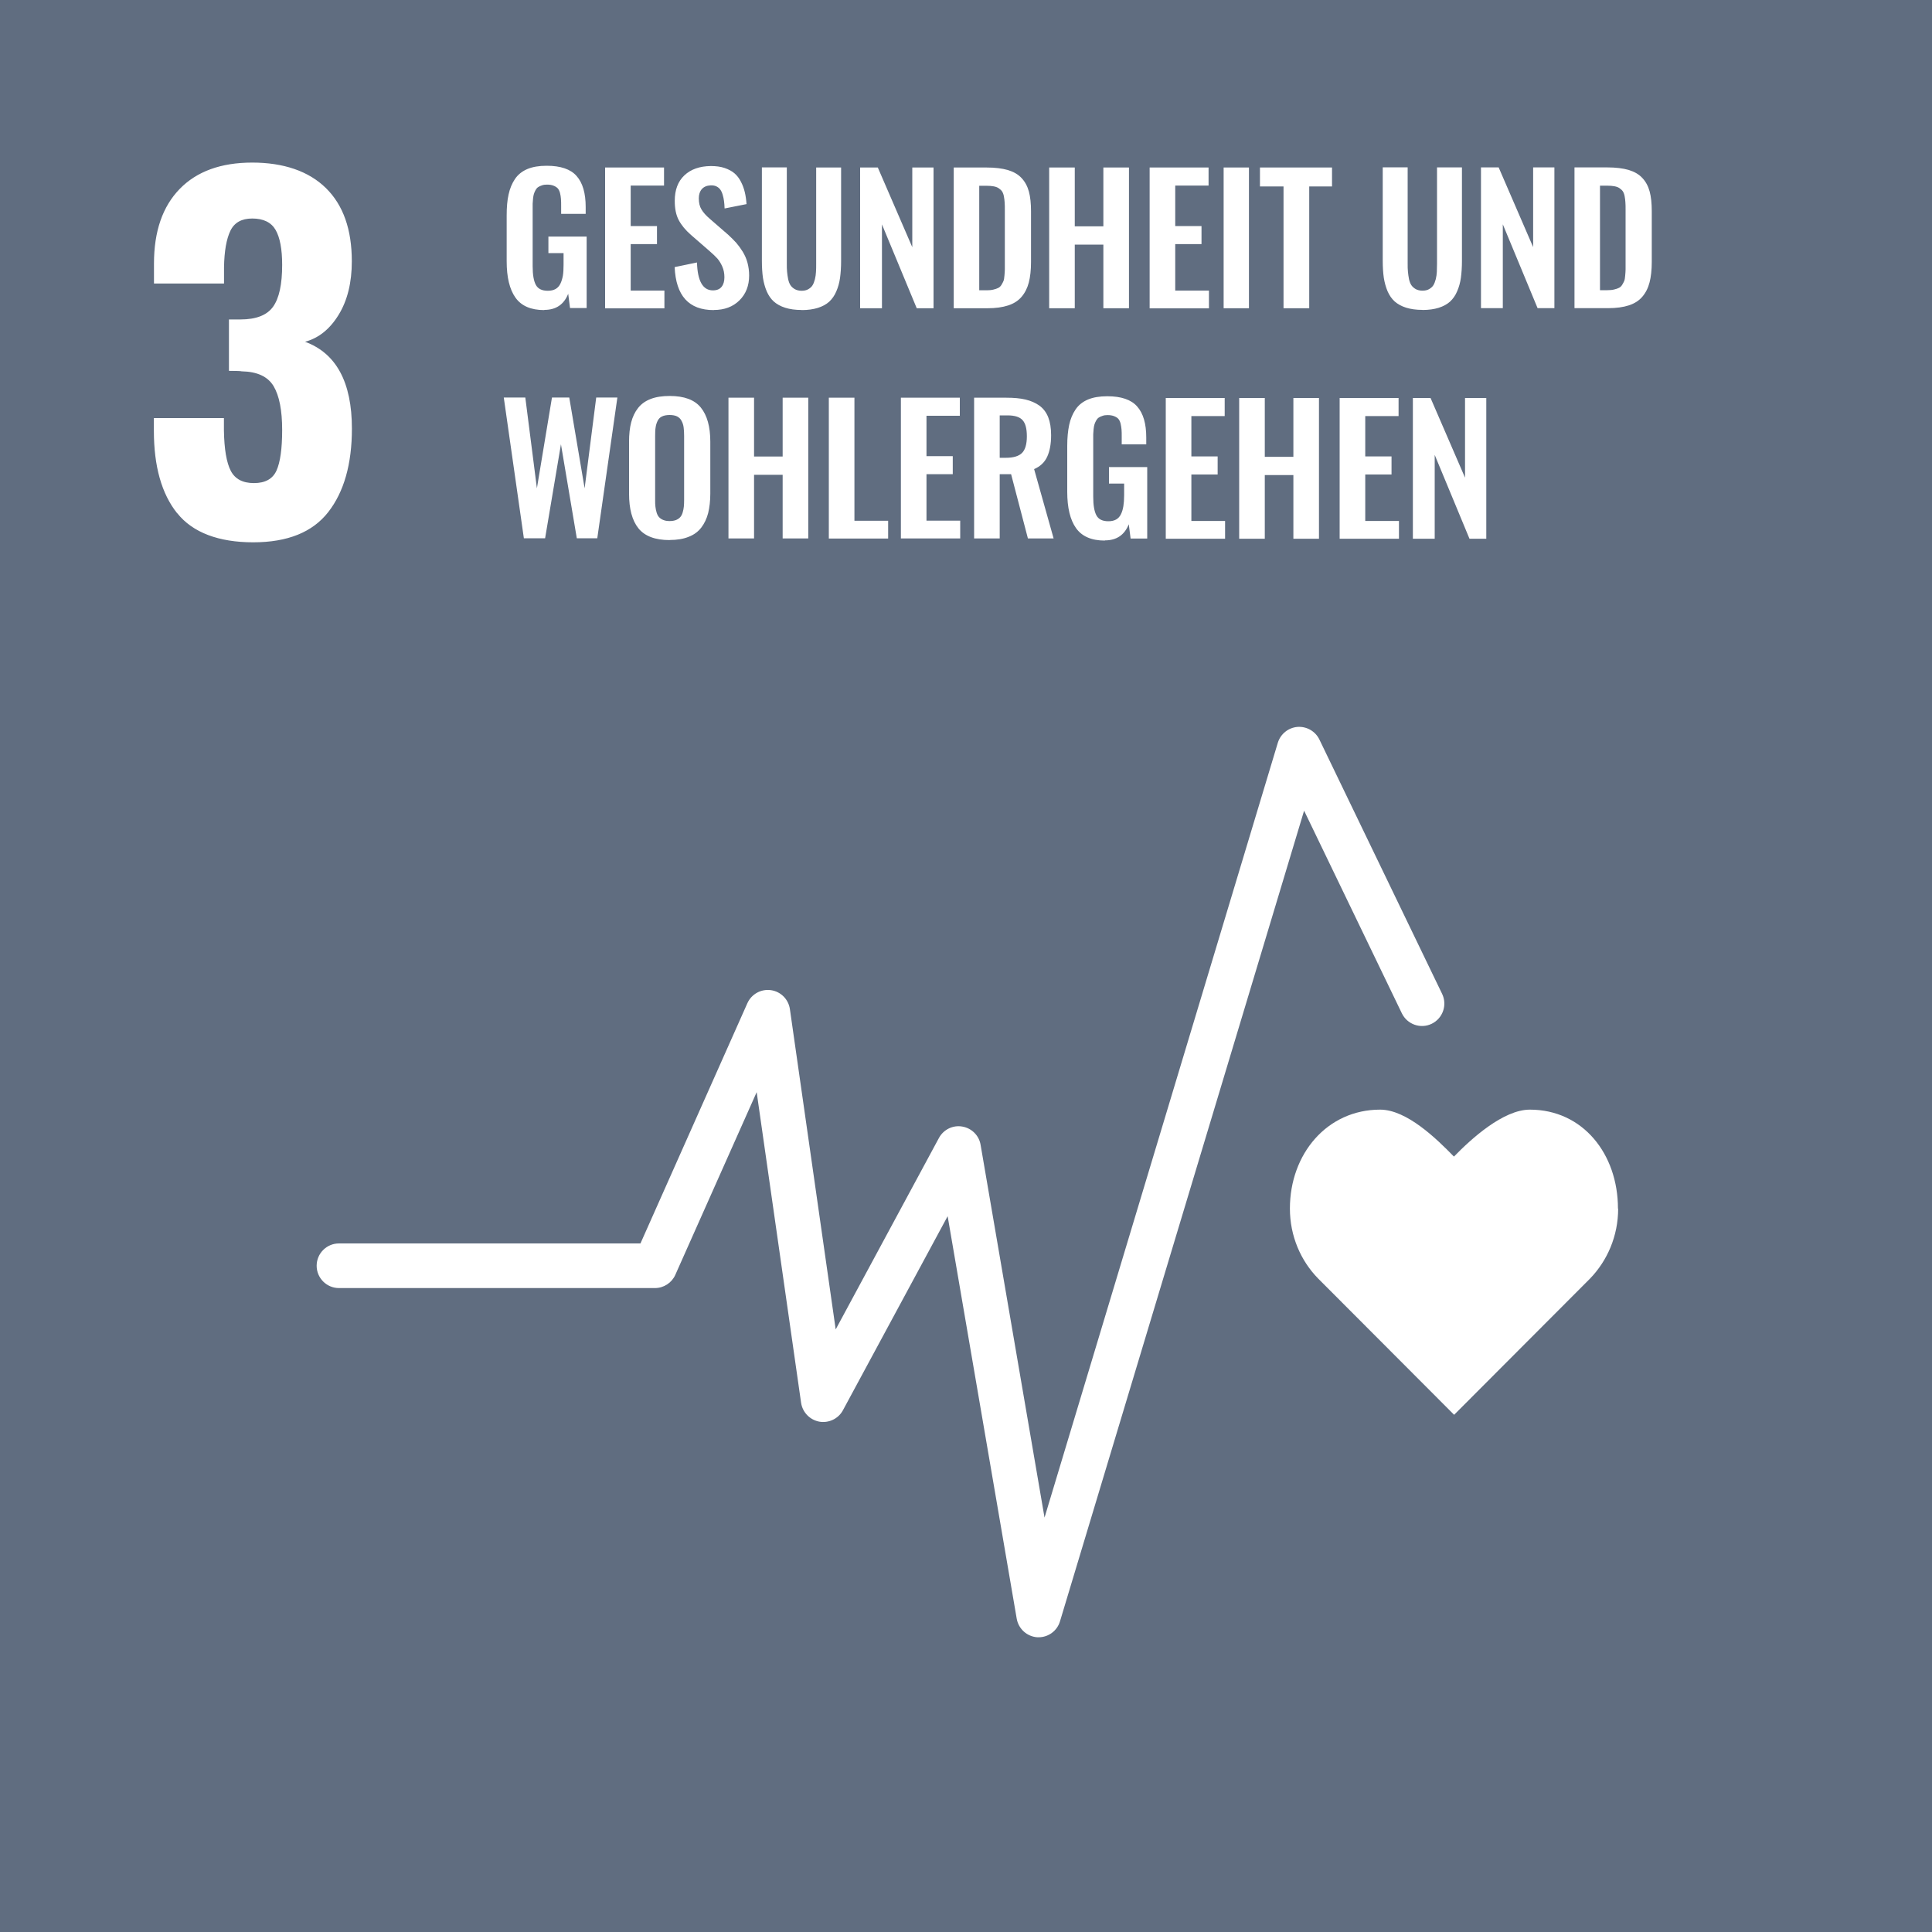
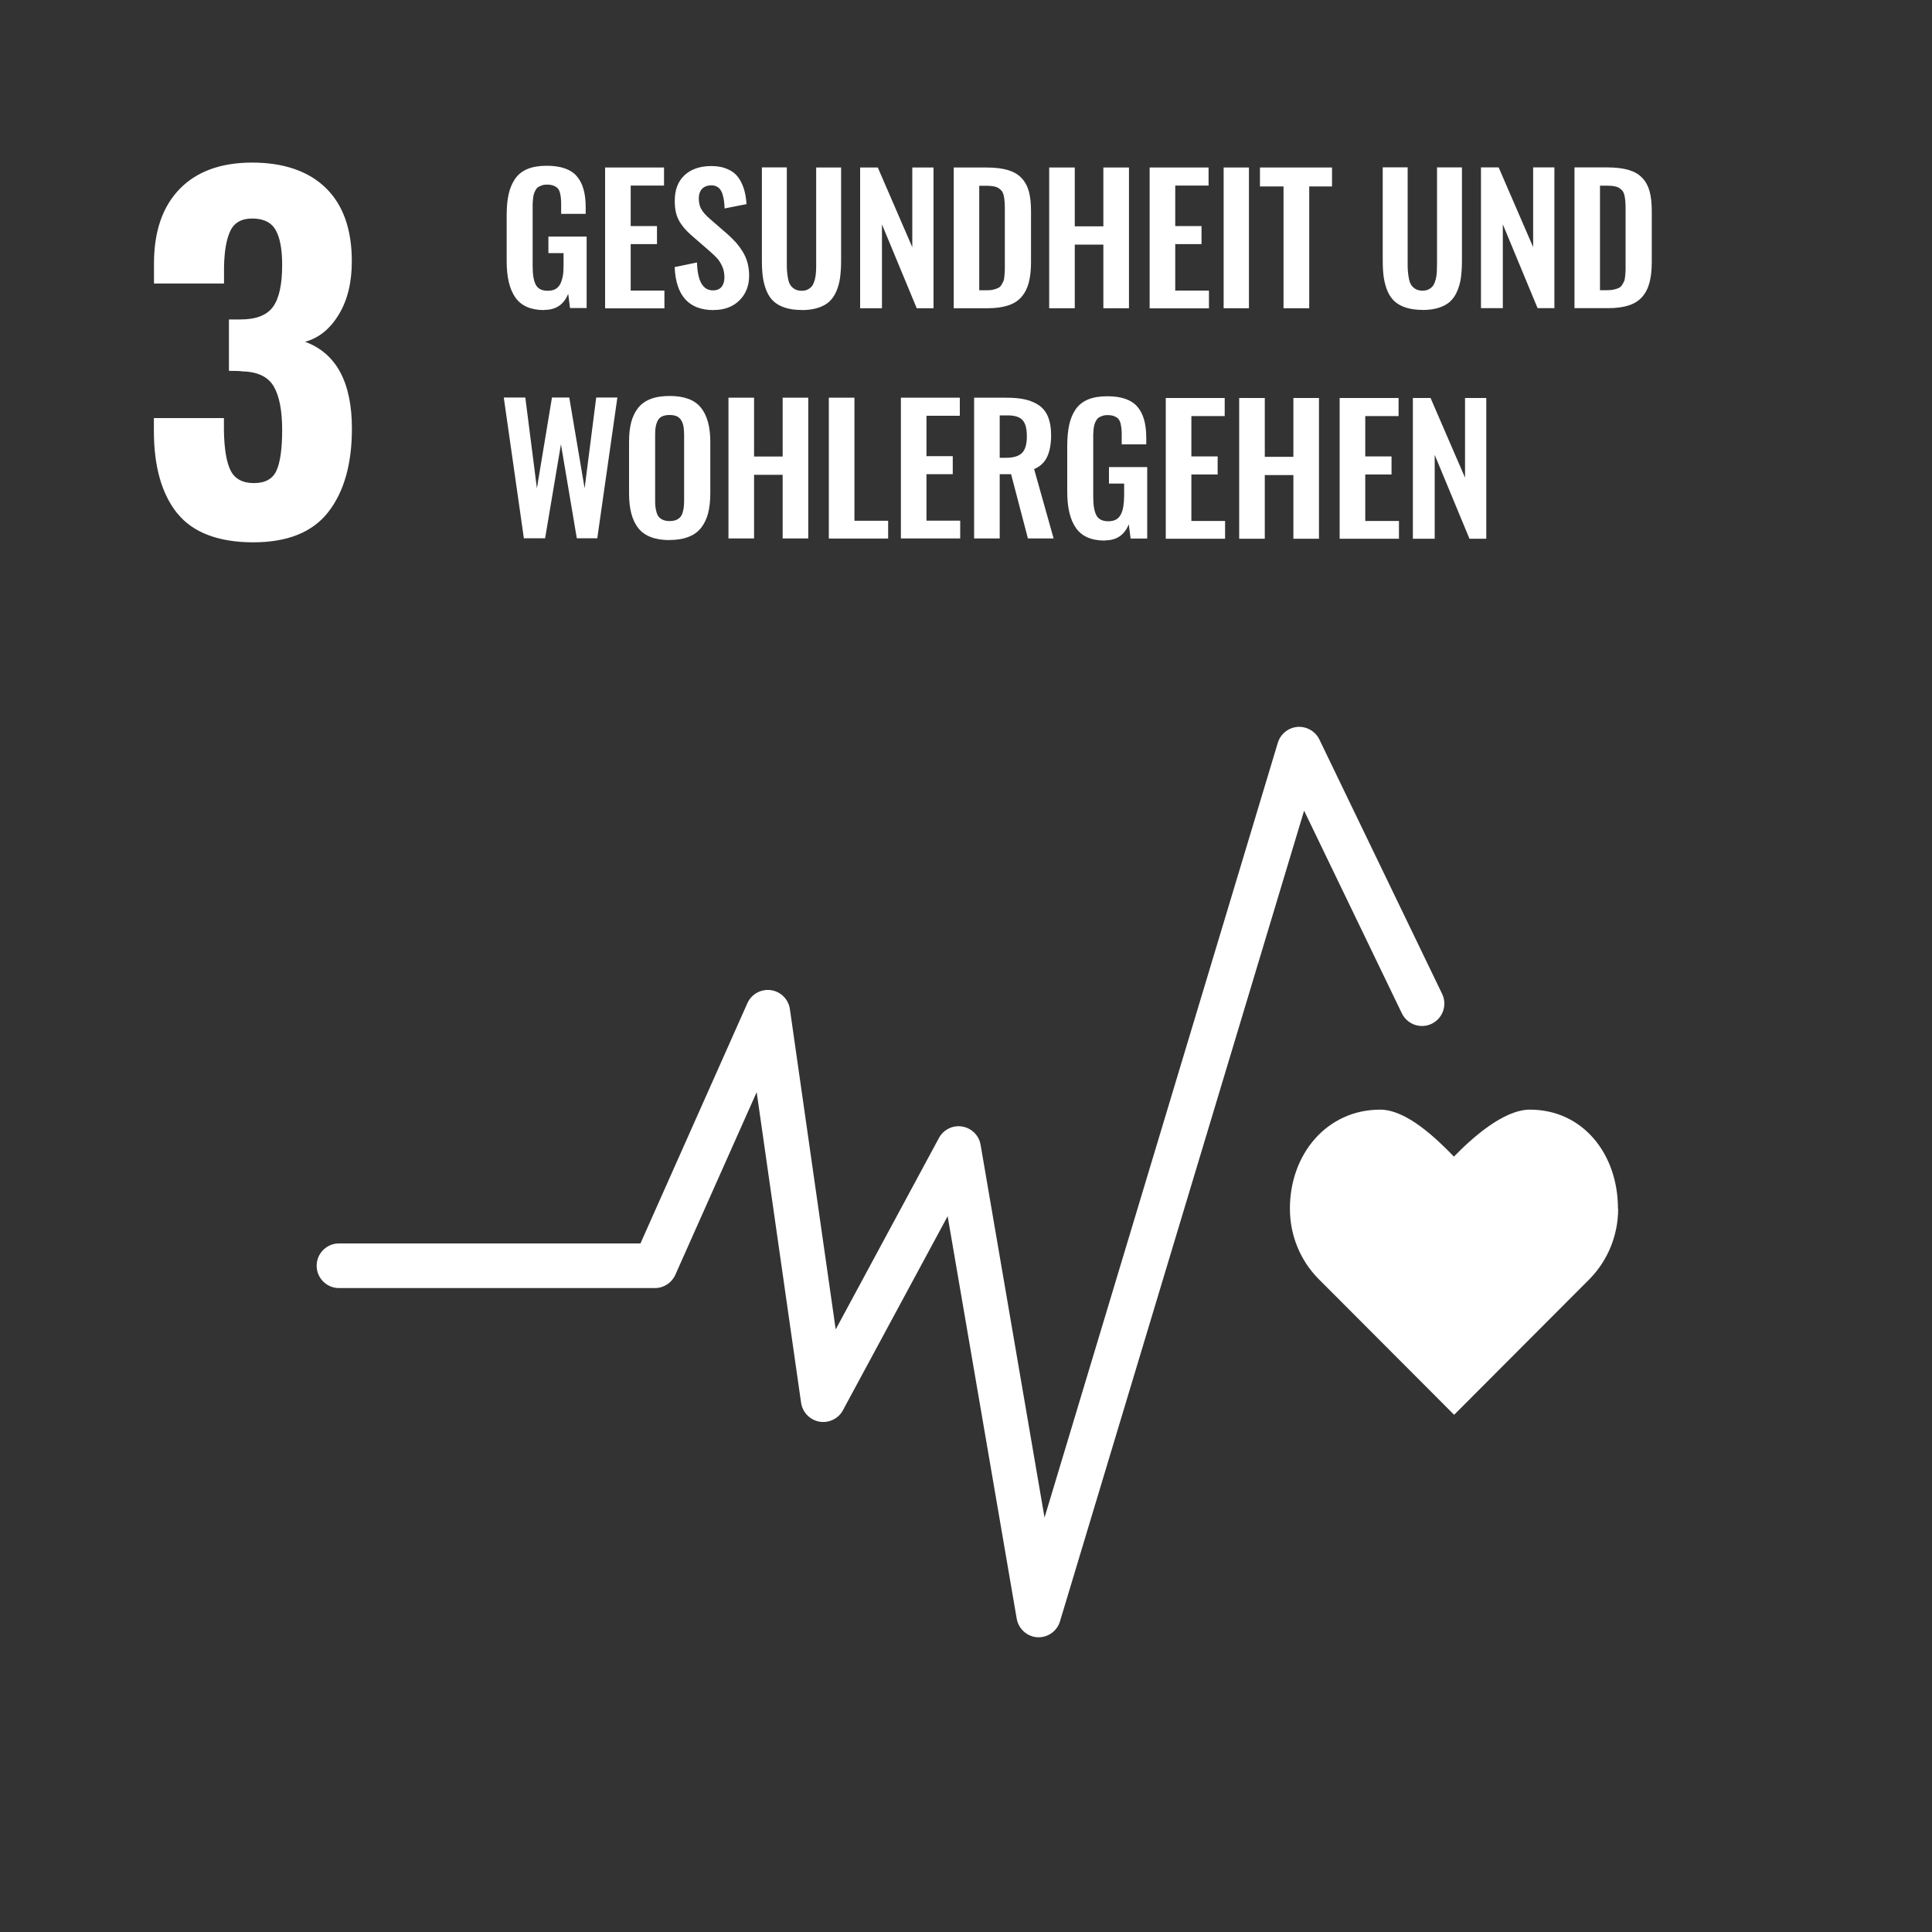
<svg xmlns="http://www.w3.org/2000/svg" width="170" height="170" viewBox="0 0 170 170" fill="none">
  <rect x="0" y="0" width="170" height="170" fill="#333333" stroke="none" />
  <g clip-path="url(#clip0_801_12247)">
-     <path d="M170 170H0V0H170V170Z" fill="#606D80" />
    <path d="M91.4 144.066C91.4 144.066 91.316 144.066 91.281 144.066C90.372 144.007 89.624 143.335 89.463 142.434L83.385 107.015L74.171 124.091C73.772 124.839 72.921 125.239 72.097 125.094C71.264 124.941 70.618 124.278 70.49 123.437L66.581 96.101L59.423 112.174C59.109 112.88 58.404 113.339 57.63 113.339H29.826C28.738 113.339 27.863 112.455 27.863 111.375C27.863 110.296 28.738 109.412 29.826 109.412H56.355L65.764 88.272C66.121 87.474 66.963 87.006 67.83 87.125C68.697 87.244 69.377 87.924 69.504 88.791L73.534 116.977L82.62 100.13C83.019 99.391 83.844 98.983 84.668 99.127C85.493 99.263 86.147 99.909 86.284 100.733L91.91 133.535L112.438 65.356C112.676 64.583 113.356 64.031 114.164 63.962C114.971 63.903 115.736 64.337 116.093 65.067L126.897 87.457C127.364 88.434 126.956 89.607 125.979 90.083C125.001 90.559 123.828 90.142 123.352 89.165L114.75 71.332L93.27 142.664C93.024 143.497 92.251 144.066 91.392 144.066M142.367 106.343C142.367 101.541 139.281 97.639 134.615 97.639C132.277 97.639 129.464 100.198 127.934 101.77C126.404 100.198 123.777 97.639 121.44 97.639C116.773 97.639 113.501 101.532 113.501 106.343C113.501 108.749 114.444 110.925 115.983 112.497L127.951 124.491L139.902 112.514C141.432 110.933 142.384 108.757 142.384 106.352M124.321 47.404V35.02H125.877L128.911 42.032V35.02H130.781V47.404H129.302L126.242 40.026V47.404H124.33H124.321ZM117.878 47.404V35.02H123.063V36.609H120.131V40.163H122.443V41.752H120.131V45.84H123.097V47.404H117.878ZM109.038 47.404V35.02H111.291V40.197H113.807V35.02H116.059V47.404H113.807V41.803H111.291V47.404H109.038ZM102.578 47.404V35.02H107.763V36.609H104.831V40.163H107.143V41.752H104.831V45.84H107.797V47.404H102.578ZM97.215 47.566C96.041 47.566 95.2 47.2 94.681 46.469C94.163 45.739 93.908 44.667 93.908 43.273V39.236C93.908 38.522 93.968 37.91 94.078 37.392C94.189 36.873 94.376 36.422 94.639 36.032C94.903 35.641 95.268 35.352 95.727 35.156C96.195 34.961 96.755 34.867 97.427 34.867C98.651 34.867 99.535 35.164 100.062 35.768C100.598 36.371 100.861 37.281 100.861 38.496V39.1H98.702V38.454C98.702 38.182 98.702 37.953 98.685 37.782C98.668 37.612 98.642 37.434 98.6 37.255C98.549 37.077 98.481 36.941 98.396 36.847C98.311 36.754 98.183 36.678 98.031 36.618C97.877 36.559 97.691 36.525 97.461 36.525C97.291 36.525 97.138 36.541 97.01 36.593C96.874 36.635 96.764 36.686 96.679 36.745C96.585 36.805 96.517 36.898 96.45 37.009C96.39 37.12 96.339 37.23 96.305 37.34C96.271 37.451 96.246 37.587 96.228 37.757C96.212 37.927 96.203 38.08 96.195 38.208C96.195 38.335 96.195 38.505 96.195 38.709V43.707C96.195 44.455 96.288 44.999 96.475 45.347C96.662 45.696 97.01 45.866 97.529 45.866C97.801 45.866 98.022 45.815 98.209 45.713C98.388 45.611 98.532 45.458 98.634 45.245C98.736 45.041 98.804 44.803 98.847 44.54C98.889 44.276 98.915 43.953 98.915 43.571V42.551H97.58V41.097H100.946V47.388H99.484L99.323 46.13C98.948 47.073 98.251 47.549 97.223 47.549M87.966 40.282H88.51C89.174 40.282 89.65 40.137 89.93 39.856C90.21 39.576 90.355 39.083 90.355 38.403C90.355 37.723 90.236 37.264 89.99 36.983C89.743 36.694 89.301 36.55 88.647 36.55H87.966V40.282ZM85.714 47.379V34.995H88.553C89.207 34.995 89.769 35.045 90.236 35.156C90.704 35.267 91.112 35.445 91.46 35.691C91.808 35.947 92.064 36.286 92.234 36.712C92.403 37.145 92.489 37.672 92.489 38.292C92.489 39.066 92.37 39.703 92.14 40.197C91.91 40.69 91.528 41.047 90.993 41.276L92.71 47.379H90.448L88.969 41.727H87.966V47.379H85.714ZM79.271 47.379V34.995H84.456V36.584H81.523V40.137H83.835V41.727H81.523V45.815H84.49V47.379H79.271ZM72.93 47.379V34.995H75.183V45.824H78.149V47.388H72.93V47.379ZM64.099 47.379V34.995H66.351V40.171H68.867V34.995H71.12V47.379H68.867V41.778H66.351V47.379H64.099ZM58.37 45.755C58.523 45.824 58.718 45.849 58.931 45.849C59.143 45.849 59.339 45.815 59.492 45.755C59.645 45.688 59.772 45.602 59.857 45.501C59.95 45.398 60.019 45.263 60.069 45.093C60.12 44.922 60.154 44.752 60.172 44.583C60.188 44.413 60.197 44.209 60.197 43.979V38.352C60.197 38.054 60.18 37.8 60.154 37.604C60.129 37.408 60.069 37.213 59.976 37.043C59.891 36.864 59.755 36.737 59.585 36.644C59.415 36.559 59.185 36.516 58.922 36.516C58.658 36.516 58.429 36.559 58.251 36.644C58.072 36.728 57.944 36.864 57.859 37.043C57.775 37.221 57.715 37.408 57.69 37.604C57.656 37.8 57.647 38.054 57.647 38.352V43.979C57.647 44.217 57.647 44.413 57.672 44.583C57.69 44.752 57.724 44.922 57.775 45.093C57.825 45.263 57.894 45.398 57.987 45.501C58.081 45.602 58.2 45.688 58.361 45.755M58.922 47.523C57.647 47.523 56.729 47.175 56.176 46.486C55.624 45.798 55.352 44.778 55.352 43.444V38.87C55.352 38.216 55.411 37.647 55.539 37.162C55.666 36.678 55.862 36.261 56.142 35.904C56.423 35.547 56.788 35.283 57.256 35.105C57.715 34.926 58.276 34.842 58.931 34.842C60.206 34.842 61.115 35.181 61.667 35.861C62.22 36.541 62.501 37.544 62.501 38.862V43.435C62.501 44.081 62.432 44.651 62.313 45.144C62.186 45.636 61.982 46.062 61.71 46.419C61.429 46.784 61.064 47.056 60.596 47.234C60.138 47.422 59.577 47.515 58.931 47.515M46.096 47.362L44.328 34.977H46.223L47.243 42.968L48.569 34.977H50.09L51.442 42.968L52.462 34.977H54.324L52.556 47.362H50.754L49.359 39.092L47.965 47.362H46.112H46.096ZM140.794 25.534H141.44C141.661 25.534 141.857 25.517 142.027 25.474C142.197 25.432 142.341 25.39 142.452 25.33C142.562 25.279 142.664 25.186 142.741 25.058C142.817 24.93 142.877 24.82 142.919 24.718C142.962 24.616 142.987 24.454 143.004 24.242C143.021 24.029 143.038 23.851 143.038 23.698C143.038 23.545 143.038 23.324 143.038 23.035V18.505C143.038 18.207 143.038 17.977 143.021 17.799C143.013 17.62 142.987 17.442 142.953 17.255C142.919 17.076 142.86 16.932 142.792 16.83C142.724 16.728 142.622 16.643 142.503 16.558C142.384 16.473 142.231 16.422 142.052 16.388C141.874 16.354 141.653 16.337 141.406 16.337H140.786V25.526L140.794 25.534ZM138.542 27.115V14.73H141.423C142.171 14.73 142.792 14.807 143.302 14.951C143.803 15.104 144.211 15.334 144.509 15.657C144.815 15.98 145.027 16.38 145.155 16.847C145.282 17.314 145.342 17.892 145.342 18.581V23.052C145.342 23.758 145.274 24.361 145.146 24.854C145.019 25.347 144.806 25.764 144.509 26.112C144.211 26.46 143.82 26.707 143.327 26.869C142.834 27.03 142.231 27.115 141.508 27.115H138.533H138.542ZM130.314 27.115V14.73H131.869L134.904 21.743V14.73H136.774V27.115H135.295L132.235 19.737V27.115H130.322H130.314ZM125.163 27.268C124.61 27.268 124.134 27.2 123.726 27.073C123.318 26.945 122.987 26.758 122.723 26.529C122.46 26.291 122.256 25.993 122.094 25.628C121.941 25.262 121.831 24.863 121.763 24.438C121.703 24.012 121.669 23.52 121.669 22.95V14.722H123.862V23.18C123.862 23.468 123.862 23.715 123.888 23.919C123.905 24.123 123.939 24.335 123.981 24.565C124.032 24.786 124.1 24.965 124.194 25.101C124.287 25.236 124.415 25.347 124.576 25.441C124.738 25.526 124.933 25.576 125.163 25.576C125.392 25.576 125.588 25.534 125.749 25.441C125.911 25.347 126.038 25.236 126.123 25.101C126.208 24.965 126.276 24.786 126.336 24.565C126.387 24.344 126.421 24.131 126.429 23.927C126.438 23.724 126.446 23.477 126.446 23.188V14.73H128.639V22.959C128.639 23.52 128.605 24.012 128.546 24.446C128.486 24.871 128.376 25.27 128.214 25.636C128.061 26.002 127.849 26.299 127.594 26.537C127.33 26.775 126.999 26.953 126.599 27.081C126.191 27.209 125.715 27.276 125.171 27.276M112.94 27.123V16.405H110.866V14.739H117.207V16.405H115.201V27.123H112.948H112.94ZM107.67 14.739H109.897V27.123H107.67V14.739ZM101.159 27.123V14.739H106.344V16.328H103.411V19.89H105.723V21.48H103.411V25.568H106.378V27.132H101.159V27.123ZM92.319 27.123V14.739H94.571V19.916H97.087V14.739H99.34V27.123H97.087V21.522H94.571V27.123H92.319ZM86.173 25.543H86.819C87.04 25.543 87.236 25.526 87.406 25.483C87.576 25.441 87.72 25.398 87.831 25.338C87.941 25.288 88.043 25.194 88.12 25.067C88.196 24.939 88.255 24.828 88.298 24.727C88.341 24.625 88.366 24.463 88.383 24.25C88.4 24.038 88.417 23.86 88.417 23.706C88.417 23.553 88.417 23.332 88.417 23.044V18.513C88.417 18.215 88.417 17.986 88.4 17.808C88.391 17.629 88.366 17.451 88.332 17.264C88.298 17.085 88.239 16.941 88.171 16.838C88.103 16.736 88.001 16.651 87.882 16.567C87.763 16.482 87.609 16.43 87.431 16.396C87.252 16.363 87.031 16.346 86.785 16.346H86.165V25.534L86.173 25.543ZM83.921 27.123V14.739H86.802C87.55 14.739 88.171 14.816 88.68 14.96C89.182 15.113 89.59 15.342 89.888 15.665C90.194 15.989 90.406 16.388 90.534 16.855C90.661 17.323 90.721 17.901 90.721 18.59V23.061C90.721 23.766 90.653 24.369 90.525 24.863C90.397 25.355 90.185 25.772 89.888 26.12C89.59 26.469 89.199 26.715 88.706 26.877C88.213 27.038 87.609 27.123 86.887 27.123H83.912H83.921ZM75.684 27.123V14.739H77.24L80.274 21.752V14.739H82.144V27.123H80.665L77.605 19.745V27.123H75.692H75.684ZM70.533 27.276C69.981 27.276 69.504 27.209 69.097 27.081C68.689 26.953 68.357 26.767 68.094 26.537C67.83 26.299 67.626 26.002 67.465 25.636C67.311 25.27 67.201 24.871 67.133 24.446C67.073 24.021 67.04 23.528 67.04 22.959V14.73H69.233V23.188C69.233 23.477 69.233 23.724 69.258 23.927C69.275 24.131 69.309 24.344 69.352 24.573C69.403 24.794 69.471 24.973 69.564 25.109C69.657 25.245 69.785 25.355 69.947 25.449C70.108 25.534 70.303 25.585 70.533 25.585C70.763 25.585 70.958 25.543 71.12 25.449C71.281 25.355 71.409 25.245 71.493 25.109C71.579 24.973 71.647 24.794 71.706 24.573C71.757 24.352 71.791 24.14 71.799 23.936C71.817 23.732 71.817 23.485 71.817 23.197V14.739H74.01V22.967C74.01 23.528 73.975 24.021 73.916 24.454C73.856 24.88 73.746 25.279 73.585 25.645C73.431 26.01 73.219 26.308 72.964 26.546C72.701 26.784 72.369 26.962 71.969 27.09C71.561 27.217 71.085 27.285 70.541 27.285M62.798 27.285C60.614 27.285 59.474 26.027 59.364 23.503L61.328 23.095C61.379 24.735 61.846 25.551 62.73 25.551C63.07 25.551 63.325 25.449 63.495 25.236C63.665 25.024 63.742 24.744 63.742 24.395C63.742 24.047 63.682 23.741 63.554 23.451C63.427 23.163 63.282 22.933 63.121 22.746C62.959 22.567 62.721 22.338 62.416 22.075L60.792 20.663C60.316 20.247 59.959 19.814 59.721 19.363C59.483 18.913 59.373 18.352 59.373 17.672C59.373 16.711 59.653 15.963 60.222 15.428C60.792 14.892 61.566 14.62 62.551 14.611C63.002 14.611 63.41 14.662 63.758 14.781C64.107 14.9 64.396 15.053 64.626 15.249C64.855 15.444 65.042 15.691 65.195 15.989C65.348 16.286 65.459 16.584 65.535 16.907C65.612 17.221 65.662 17.578 65.688 17.96L63.758 18.343C63.75 18.096 63.733 17.875 63.708 17.697C63.682 17.51 63.648 17.323 63.589 17.136C63.538 16.949 63.461 16.796 63.376 16.677C63.291 16.558 63.172 16.465 63.028 16.396C62.883 16.328 62.713 16.303 62.517 16.311C62.186 16.328 61.931 16.439 61.752 16.643C61.574 16.847 61.489 17.119 61.489 17.451C61.489 17.85 61.566 18.173 61.727 18.436C61.88 18.692 62.127 18.972 62.467 19.261L64.082 20.663C64.353 20.91 64.583 21.148 64.787 21.369C64.983 21.599 65.178 21.862 65.356 22.151C65.535 22.448 65.68 22.771 65.773 23.12C65.867 23.477 65.918 23.851 65.918 24.242C65.918 25.143 65.629 25.874 65.059 26.435C64.49 26.996 63.742 27.276 62.815 27.276M53.244 27.123V14.739H58.429V16.328H55.496V19.89H57.809V21.48H55.496V25.568H58.463V27.132H53.244V27.123ZM47.889 27.285C46.716 27.285 45.874 26.919 45.356 26.189C44.837 25.457 44.583 24.387 44.583 22.992V18.955C44.583 18.241 44.633 17.629 44.752 17.11C44.863 16.592 45.05 16.142 45.313 15.751C45.577 15.36 45.943 15.07 46.401 14.875C46.869 14.68 47.43 14.586 48.102 14.586C49.325 14.586 50.209 14.883 50.736 15.487C51.272 16.09 51.535 17 51.535 18.215V18.819H49.377V18.173C49.377 17.901 49.377 17.672 49.359 17.502C49.351 17.331 49.317 17.153 49.275 16.974C49.224 16.796 49.156 16.66 49.071 16.567C48.977 16.473 48.858 16.396 48.705 16.337C48.552 16.277 48.365 16.244 48.136 16.244C47.965 16.244 47.812 16.261 47.685 16.311C47.549 16.354 47.438 16.405 47.353 16.465C47.26 16.524 47.184 16.617 47.124 16.728C47.065 16.838 47.014 16.949 46.98 17.059C46.946 17.17 46.92 17.306 46.903 17.476C46.886 17.646 46.877 17.799 46.869 17.927C46.869 18.054 46.869 18.224 46.869 18.428V23.426C46.869 24.174 46.962 24.718 47.15 25.067C47.337 25.415 47.685 25.585 48.203 25.585C48.475 25.585 48.697 25.534 48.883 25.432C49.062 25.33 49.206 25.177 49.309 24.965C49.41 24.761 49.478 24.523 49.529 24.259C49.572 23.995 49.589 23.672 49.589 23.29V22.27H48.255V20.817H51.62V27.107H50.158L49.997 25.849C49.623 26.792 48.926 27.268 47.898 27.268M15.581 45.152C14.22 43.444 13.54 41.029 13.54 37.91V36.788H19.703V37.867C19.729 39.525 19.933 40.706 20.306 41.429C20.68 42.151 21.36 42.508 22.346 42.508C23.332 42.508 23.995 42.143 24.327 41.412C24.659 40.681 24.828 39.483 24.828 37.834C24.828 36.099 24.573 34.816 24.072 33.974C23.562 33.133 22.636 32.7 21.267 32.674C21.191 32.648 20.817 32.632 20.145 32.632V28.11H21.148C22.534 28.11 23.494 27.735 24.029 26.988C24.565 26.239 24.828 25.015 24.828 23.307C24.828 21.922 24.633 20.893 24.25 20.23C23.868 19.567 23.18 19.227 22.194 19.227C21.259 19.227 20.621 19.584 20.273 20.306C19.924 21.029 19.737 22.091 19.712 23.511V24.948H13.549V23.188C13.549 20.358 14.306 18.173 15.81 16.626C17.314 15.079 19.448 14.306 22.194 14.306C24.939 14.306 27.157 15.053 28.679 16.549C30.201 18.046 30.957 20.188 30.957 22.992C30.957 24.863 30.575 26.427 29.801 27.693C29.027 28.959 28.041 29.75 26.843 30.073C29.588 31.084 30.965 33.635 30.965 37.715C30.965 40.834 30.268 43.282 28.883 45.059C27.497 46.835 25.296 47.719 22.279 47.719C19.261 47.719 16.957 46.869 15.598 45.16" fill="white" />
  </g>
  <defs>
    <clipPath id="clip0_801_12247">
      <rect width="170" height="170" fill="white" />
    </clipPath>
  </defs>
</svg>